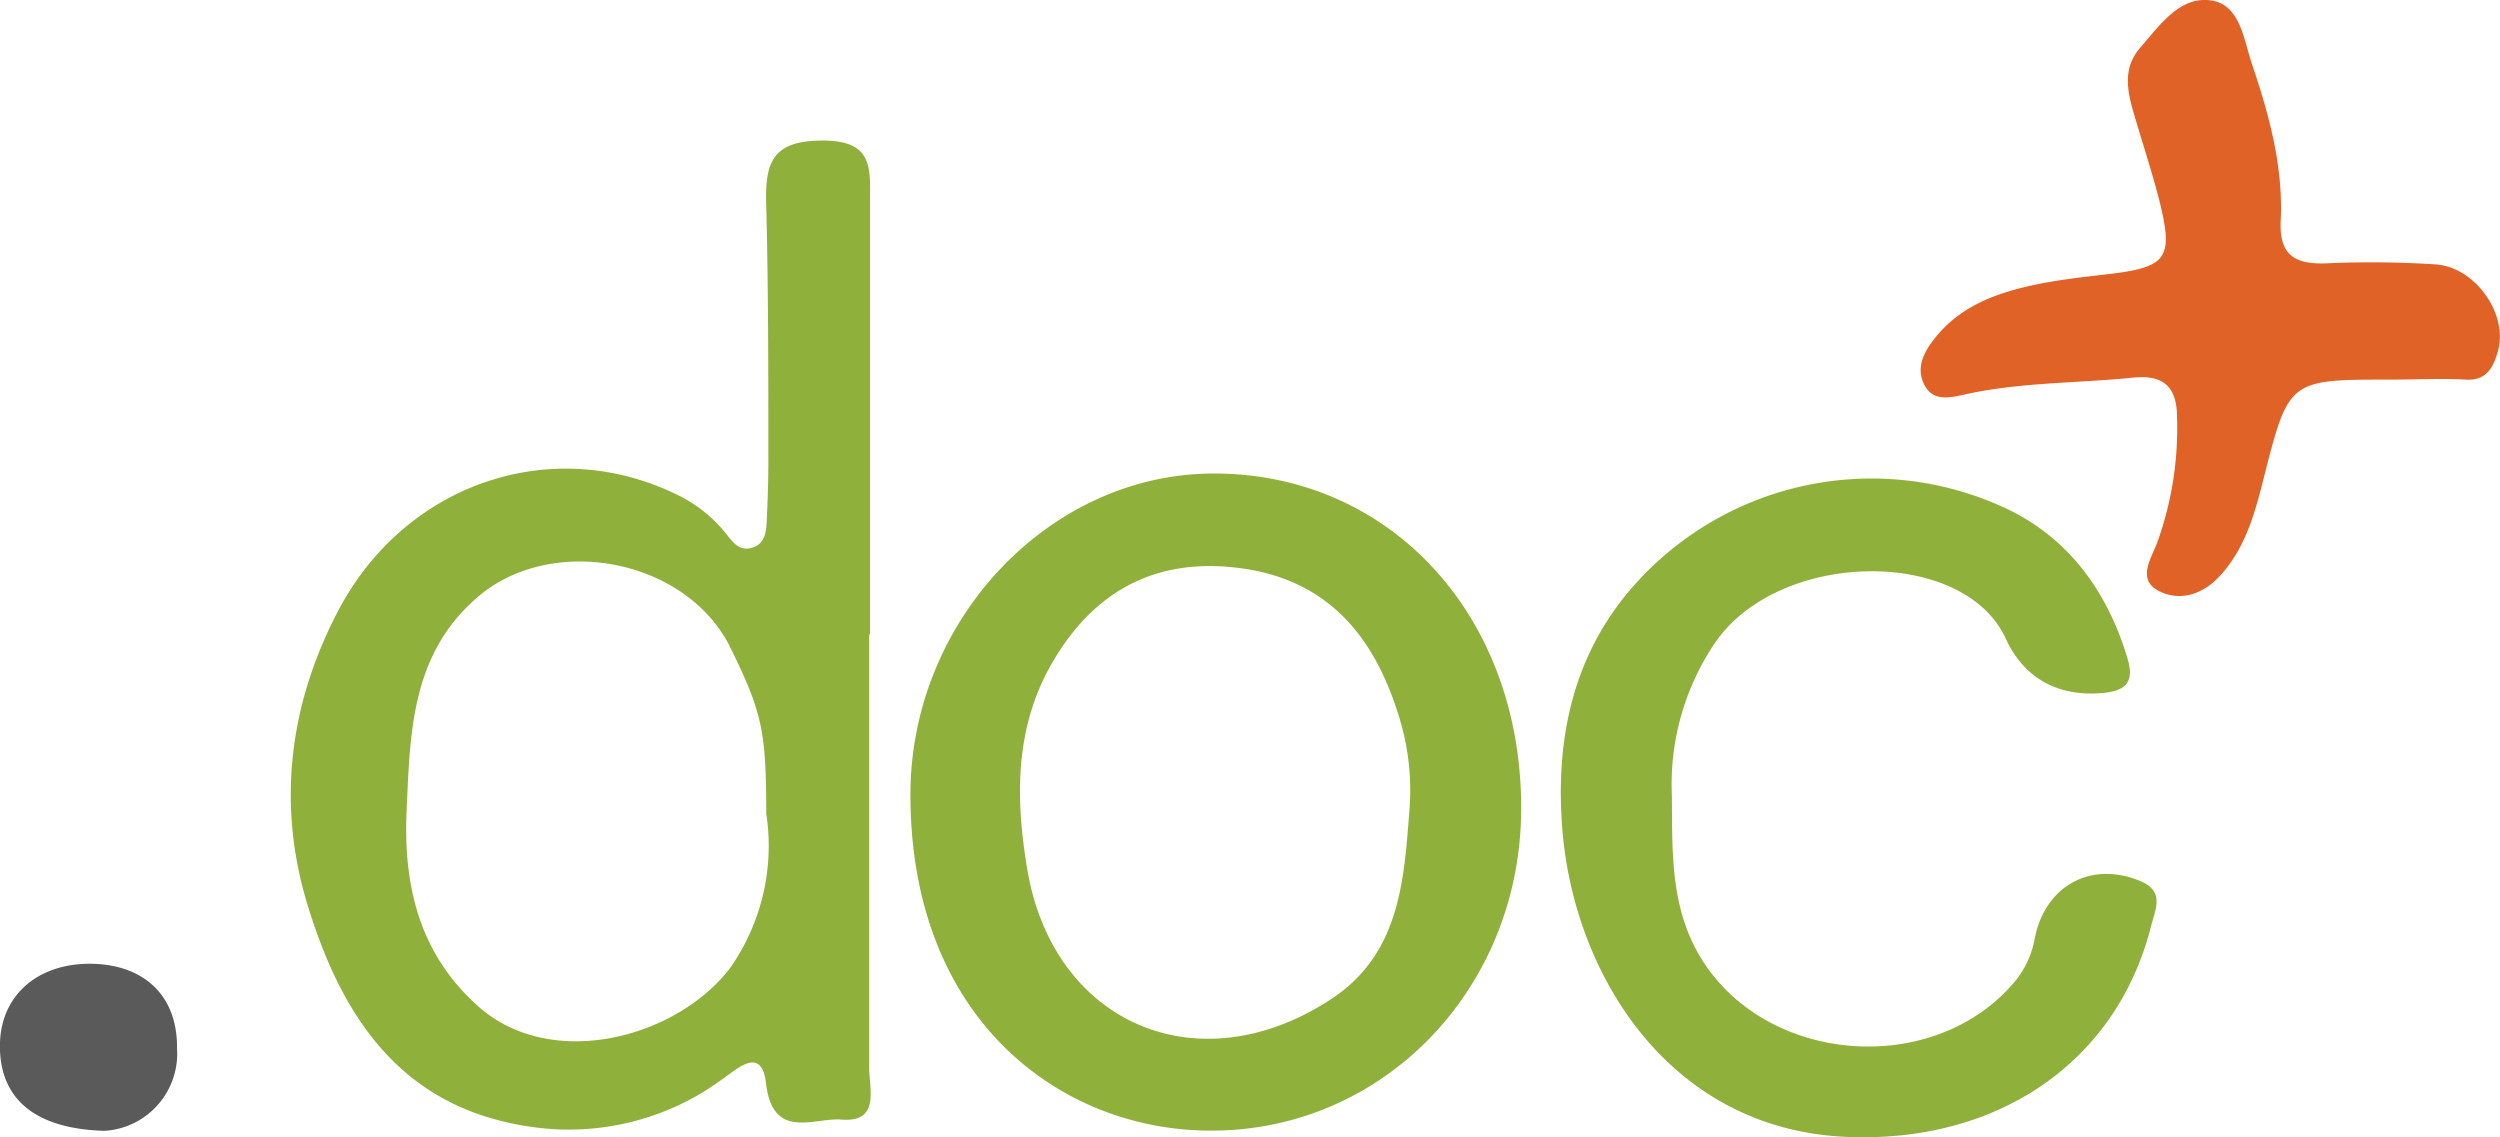
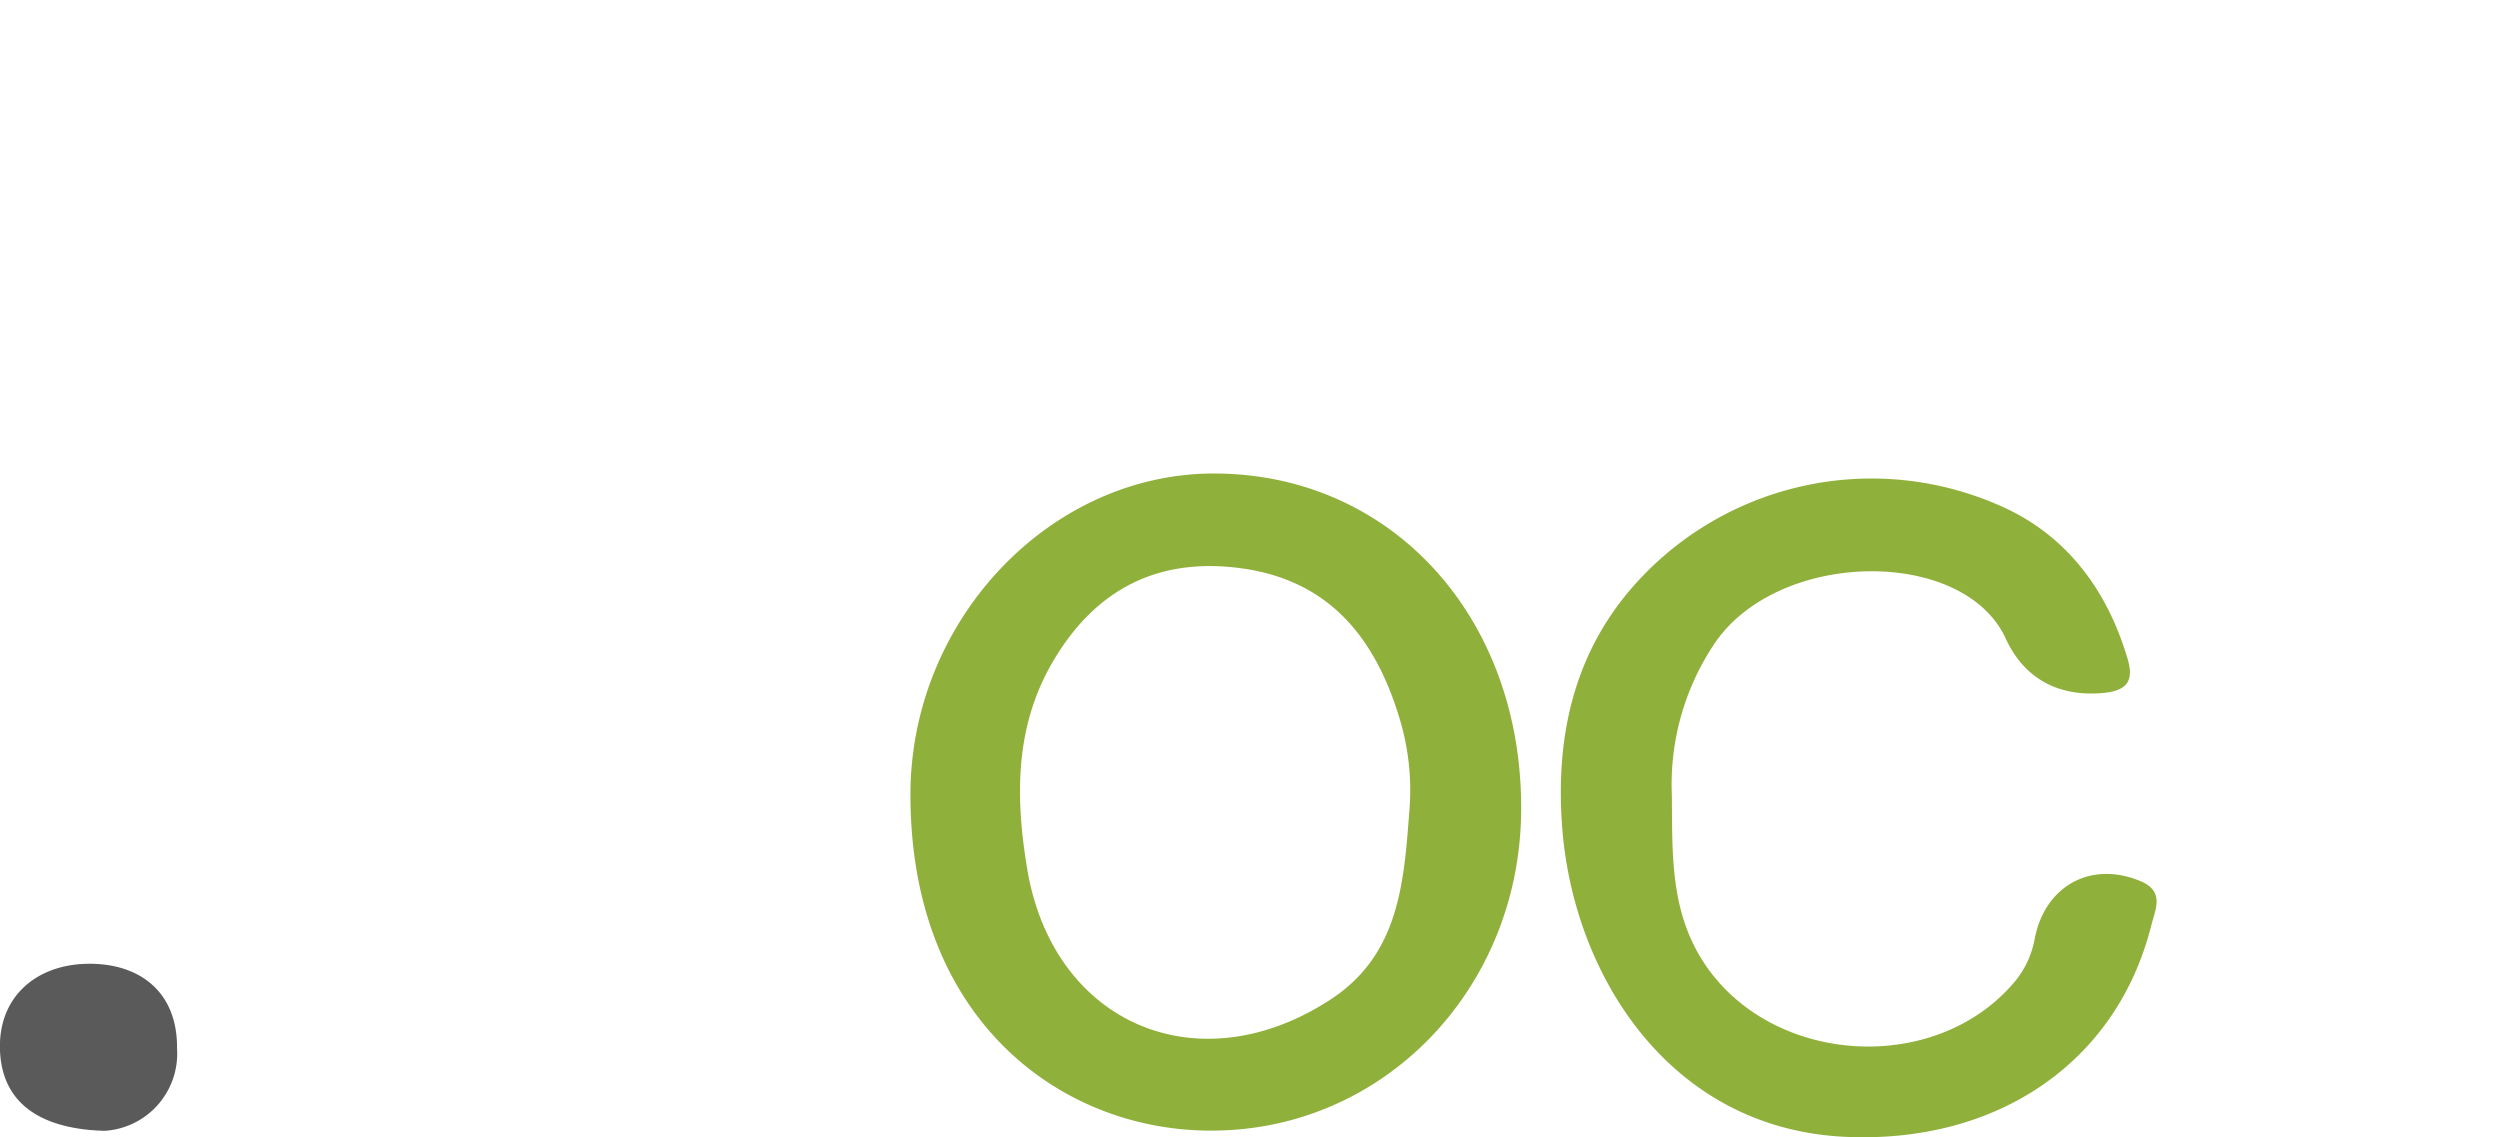
<svg xmlns="http://www.w3.org/2000/svg" viewBox="0 0 262.51 119.42">
  <defs>
    <style>.cls-1{fill:#90b03c;}.cls-2{fill:#e16226;}.cls-3{fill:#5a5a5a;}</style>
  </defs>
  <g id="Capa_2" data-name="Capa 2">
    <g id="Capa_1-2" data-name="Capa 1">
-       <path class="cls-1" d="M91.27,66.6v45.55c0,2.18,1.18,5.74-2.92,5.41-2.85-.23-7.21,2.24-7.91-3.79-.46-4-3-1.55-4.61-.44a27.18,27.18,0,0,1-20,5c-13.8-1.94-20-11.69-23.56-23.39-3.18-10.47-1.93-20.9,3.2-30.73C42.47,50.78,57.86,45.54,71,51.9a14.84,14.84,0,0,1,5.36,4.29c.6.76,1.25,1.63,2.44,1.37,1.43-.32,1.64-1.52,1.7-2.68.11-2.3.19-4.61.18-6.92,0-8.91,0-17.83-.23-26.73-.11-4.33.81-6.49,6-6.47S91.37,17.6,91.36,21V66.59Zm-10.81,19c0-8.85-.42-10.76-3.74-17.55C72.12,58.63,57.8,55.92,50,62.83c-6.86,6-6.94,14.26-7.3,22.25-.36,7.74,1.24,15,7.5,20.57,7.64,6.84,20.81,3.39,26.46-4a22.32,22.32,0,0,0,3.82-16.09Z" />
      <path class="cls-1" d="M127.13,118.72c-15.66,0-31.54-11.57-31.53-35.29,0-18.31,14.66-33.79,32-33.71,18.45.08,32.09,14.92,32.13,35C159.8,103.69,145.35,118.76,127.13,118.72ZM148,85a25.92,25.92,0,0,0-1.12-9.82c-2.5-8.1-7.18-14.1-16.21-15.46-8.84-1.31-15.53,2-20.06,9.66-4.09,6.9-4,14.42-2.74,21.92C110.61,107.5,125.76,114,139.64,105,147,100.25,147.42,92.54,148,85Z" />
      <path class="cls-1" d="M175.55,83.46c.07,5.91-.22,11.84,3.12,17.24,6.94,11.19,24.62,12.43,33,2.24a9.76,9.76,0,0,0,2-4.47c1.13-5.55,6-8.12,11.15-5.92,2.49,1.08,1.5,2.93,1.07,4.63-3.66,14.54-16.36,22.94-32.17,22.19-18.46-.89-28.41-17-29.66-32.19-.74-9,.88-17.58,6.66-24.7A33.32,33.32,0,0,1,209.78,53c7.06,3,11.42,8.79,13.61,16.12.78,2.59-.22,3.49-2.87,3.67-4.73.32-8.09-1.78-9.91-5.74-4.47-9.71-24.21-9.37-30.74.77A26.53,26.53,0,0,0,175.55,83.46Z" />
-       <path class="cls-2" d="M251,39.86c-10.68,0-10.67,0-13.3,10.34-.93,3.68-1.91,7.34-4.59,10.26-1.76,1.92-4.1,2.7-6.29,1.66-2.53-1.19-.94-3.44-.3-5.16a35.39,35.39,0,0,0,2.08-13.1c0-3.17-1.37-4.54-4.57-4.21-5.77.58-11.59.48-17.31,1.68-1.52.32-3.57,1-4.57-.77-1.15-2,0-3.84,1.3-5.39,2.71-3.2,6.48-4.49,10.42-5.31,2.43-.5,4.91-.77,7.38-1.06,6.34-.73,7-1.65,5.49-7.75-.77-3-1.76-6-2.64-9-.71-2.4-1.26-4.84.6-7,2.06-2.35,4.17-5.5,7.49-5,3.06.45,3.41,4.14,4.29,6.72,1.8,5.33,3.29,10.77,3,16.45-.16,3.6,1.53,4.57,4.82,4.43a106.28,106.28,0,0,1,11.43.11c4.17.27,7.69,5.23,6.55,9.16-.43,1.47-1.08,3.09-3.35,2.94C256.32,39.72,253.66,39.86,251,39.86Z" />
      <path class="cls-3" d="M10.89,118.74C4.45,118.54.23,116,0,110.32s3.85-9.06,9.25-9.12,9.4,2.93,9.34,8.9A8.12,8.12,0,0,1,11,118.74Z" />
    </g>
  </g>
</svg>